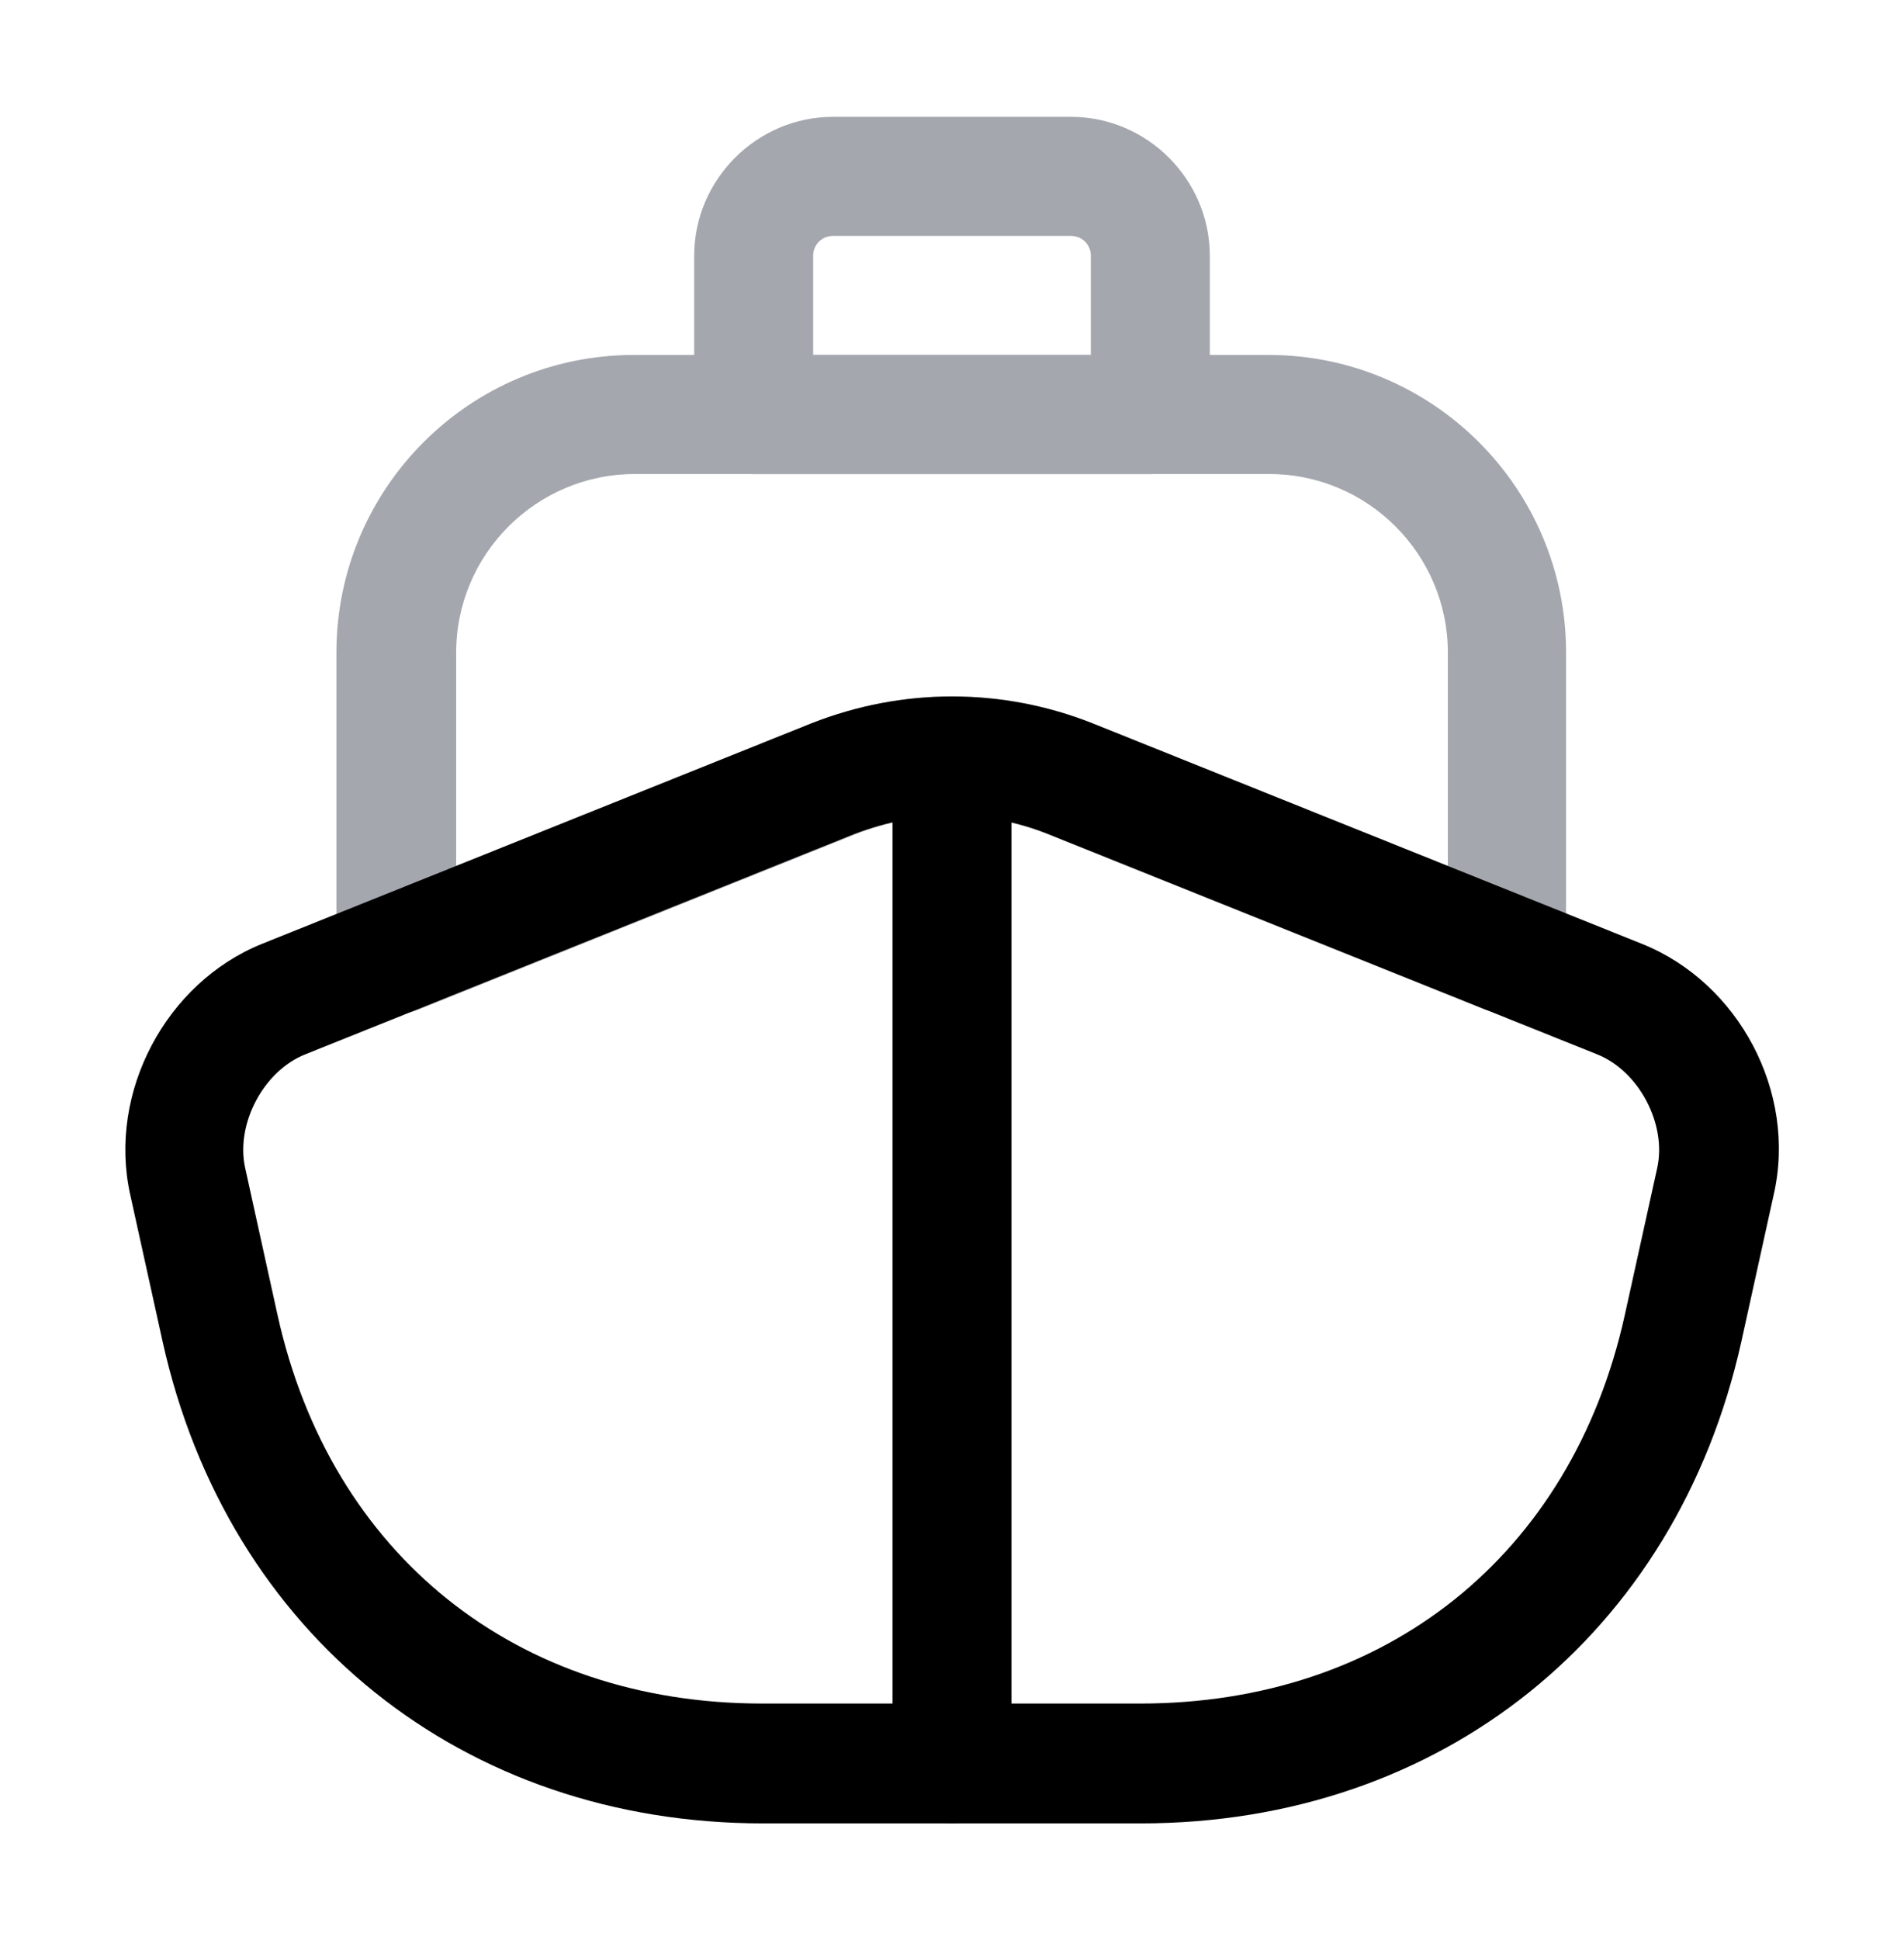
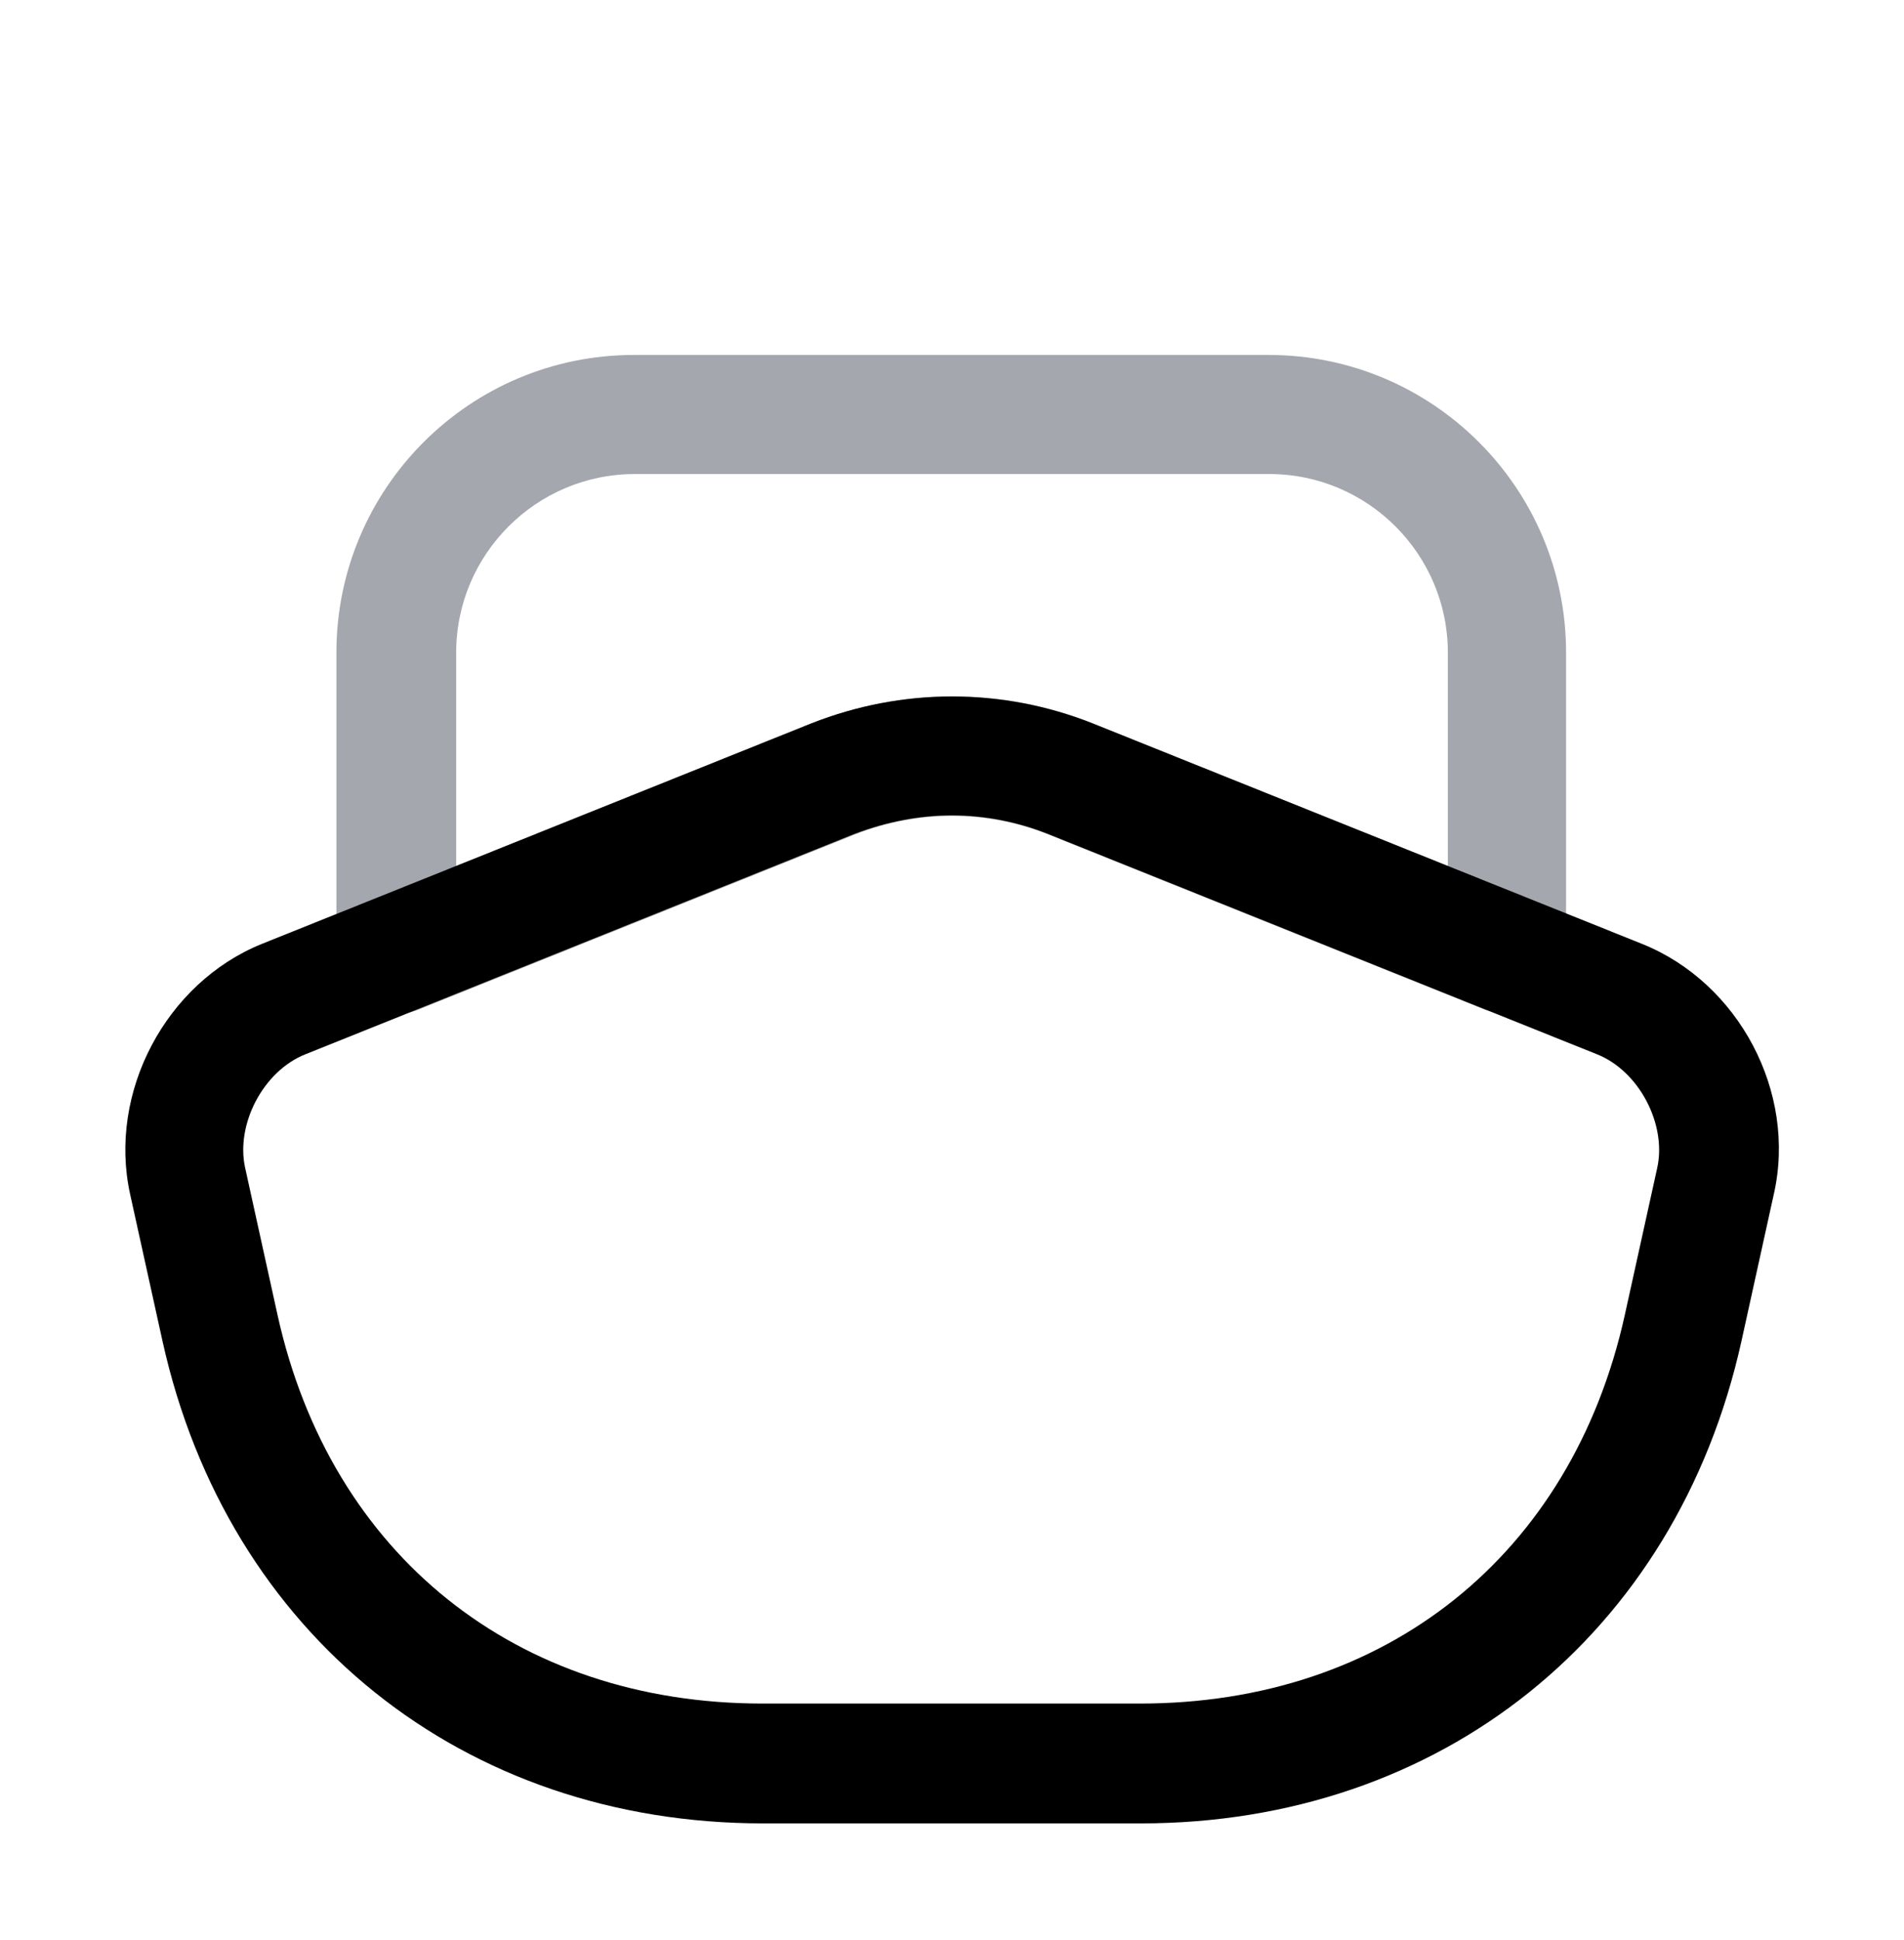
<svg xmlns="http://www.w3.org/2000/svg" width="54" height="55" viewBox="0 0 54 55" fill="none">
  <path d="M42.751 28.738C42.548 28.738 42.323 28.692 42.121 28.625L29.723 23.652C27.968 22.955 26.033 22.955 24.256 23.652L11.858 28.625C11.341 28.828 10.756 28.76 10.284 28.445C9.811 28.13 9.541 27.613 9.541 27.05V18.5C9.541 13.842 13.321 10.062 17.979 10.062H35.978C40.636 10.062 44.416 13.842 44.416 18.5V27.05C44.416 27.613 44.146 28.13 43.673 28.445C43.403 28.648 43.088 28.738 42.751 28.738ZM27.001 19.738C28.351 19.738 29.701 19.985 30.983 20.503L41.063 24.552V18.5C41.063 15.71 38.791 13.438 36.001 13.438H18.001C15.211 13.438 12.938 15.71 12.938 18.5V24.552L23.019 20.503C24.301 20.008 25.651 19.738 27.001 19.738Z" fill="#A4A7AE" />
-   <path d="M32.625 13.438H21.375C20.453 13.438 19.688 12.672 19.688 11.75V7.25C19.688 5.09 21.465 3.312 23.625 3.312H30.375C32.535 3.312 34.312 5.09 34.312 7.25V11.75C34.312 12.672 33.547 13.438 32.625 13.438ZM23.062 10.062H30.938V7.25C30.938 6.935 30.69 6.688 30.375 6.688H23.625C23.31 6.688 23.062 6.935 23.062 7.25V10.062Z" fill="#A4A7AE" />
  <path d="M32.354 51.688H21.644C13.139 51.688 6.457 46.333 4.612 38.031L3.689 33.846C3.059 30.966 4.702 27.861 7.424 26.758L23.017 20.503C25.582 19.491 28.417 19.491 30.982 20.503L46.574 26.758C49.319 27.861 50.962 30.966 50.309 33.846L49.387 38.031C47.542 46.333 40.859 51.688 32.354 51.688ZM26.999 23.113C26.077 23.113 25.154 23.293 24.254 23.631L8.662 29.886C7.469 30.358 6.681 31.866 6.952 33.103L7.874 37.288C9.382 44.084 14.646 48.291 21.622 48.291H32.332C39.307 48.291 44.572 44.084 46.079 37.288L47.002 33.103C47.272 31.866 46.484 30.358 45.292 29.886L29.699 23.631C28.844 23.293 27.922 23.113 26.999 23.113Z" fill="black" />
-   <path d="M27 51.688C26.078 51.688 25.312 50.922 25.312 50V23C25.312 22.078 26.078 21.312 27 21.312C27.922 21.312 28.688 22.078 28.688 23V50C28.688 50.922 27.922 51.688 27 51.688Z" fill="black" />
</svg>